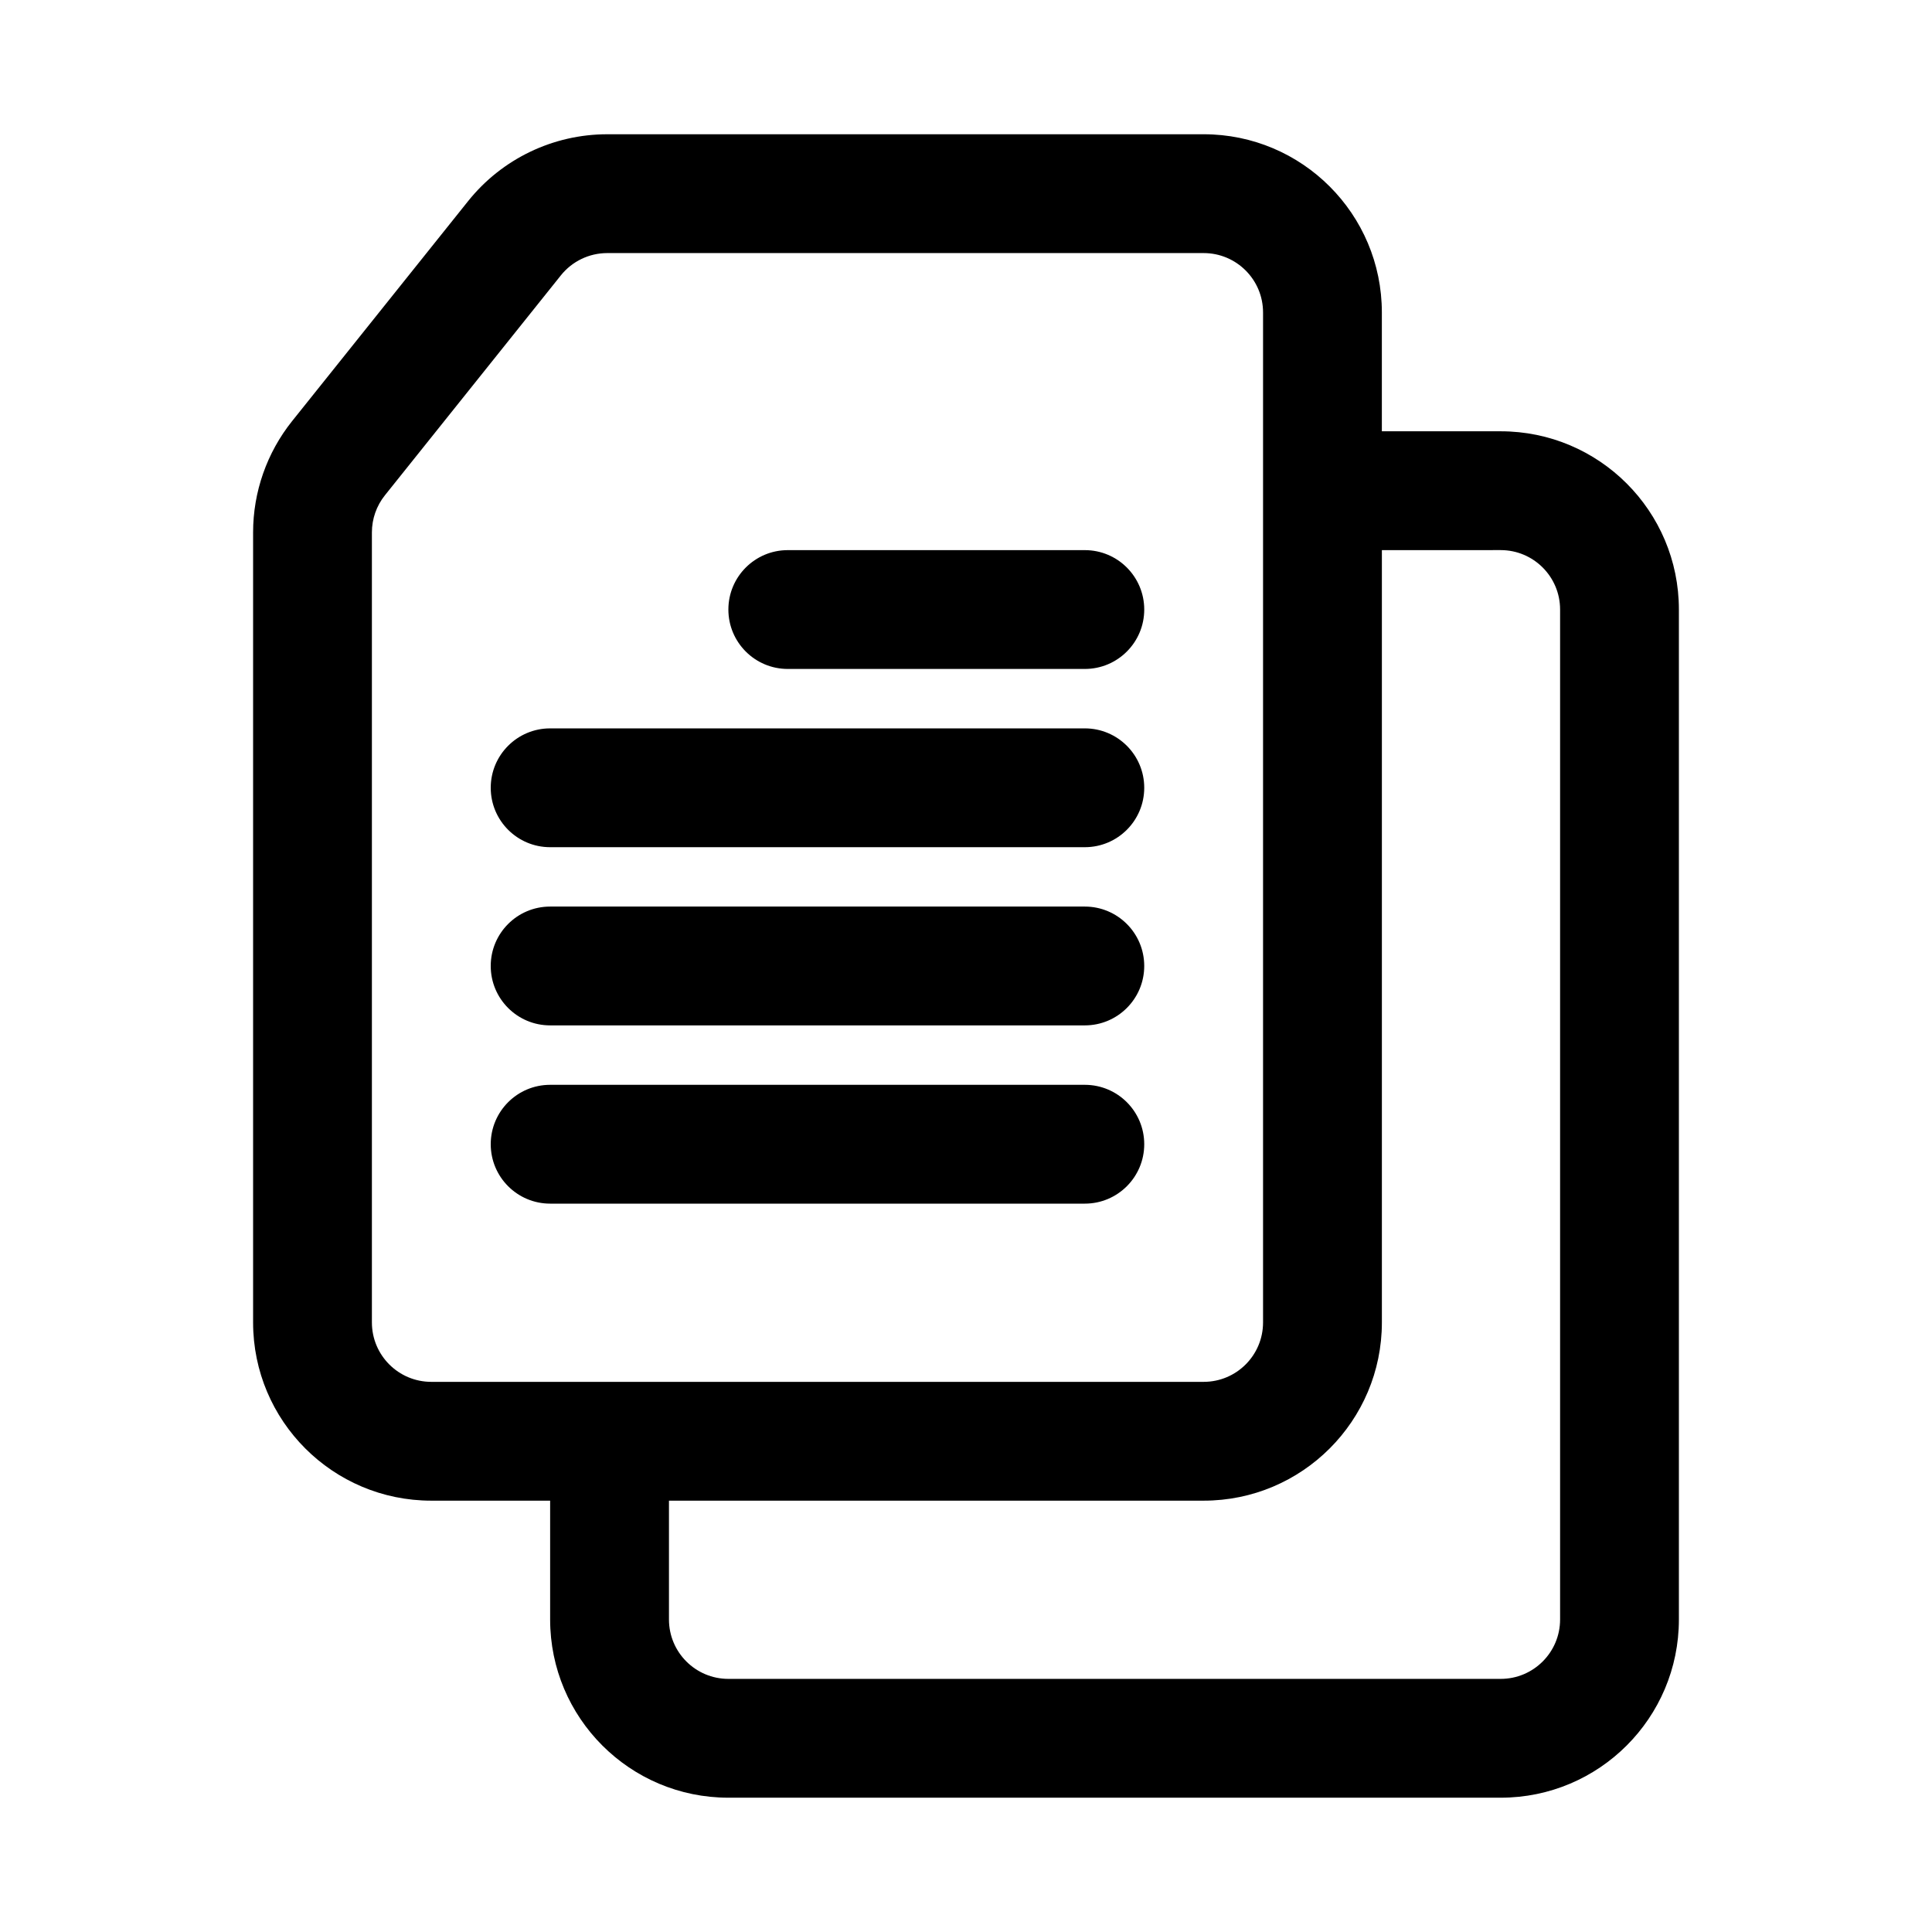
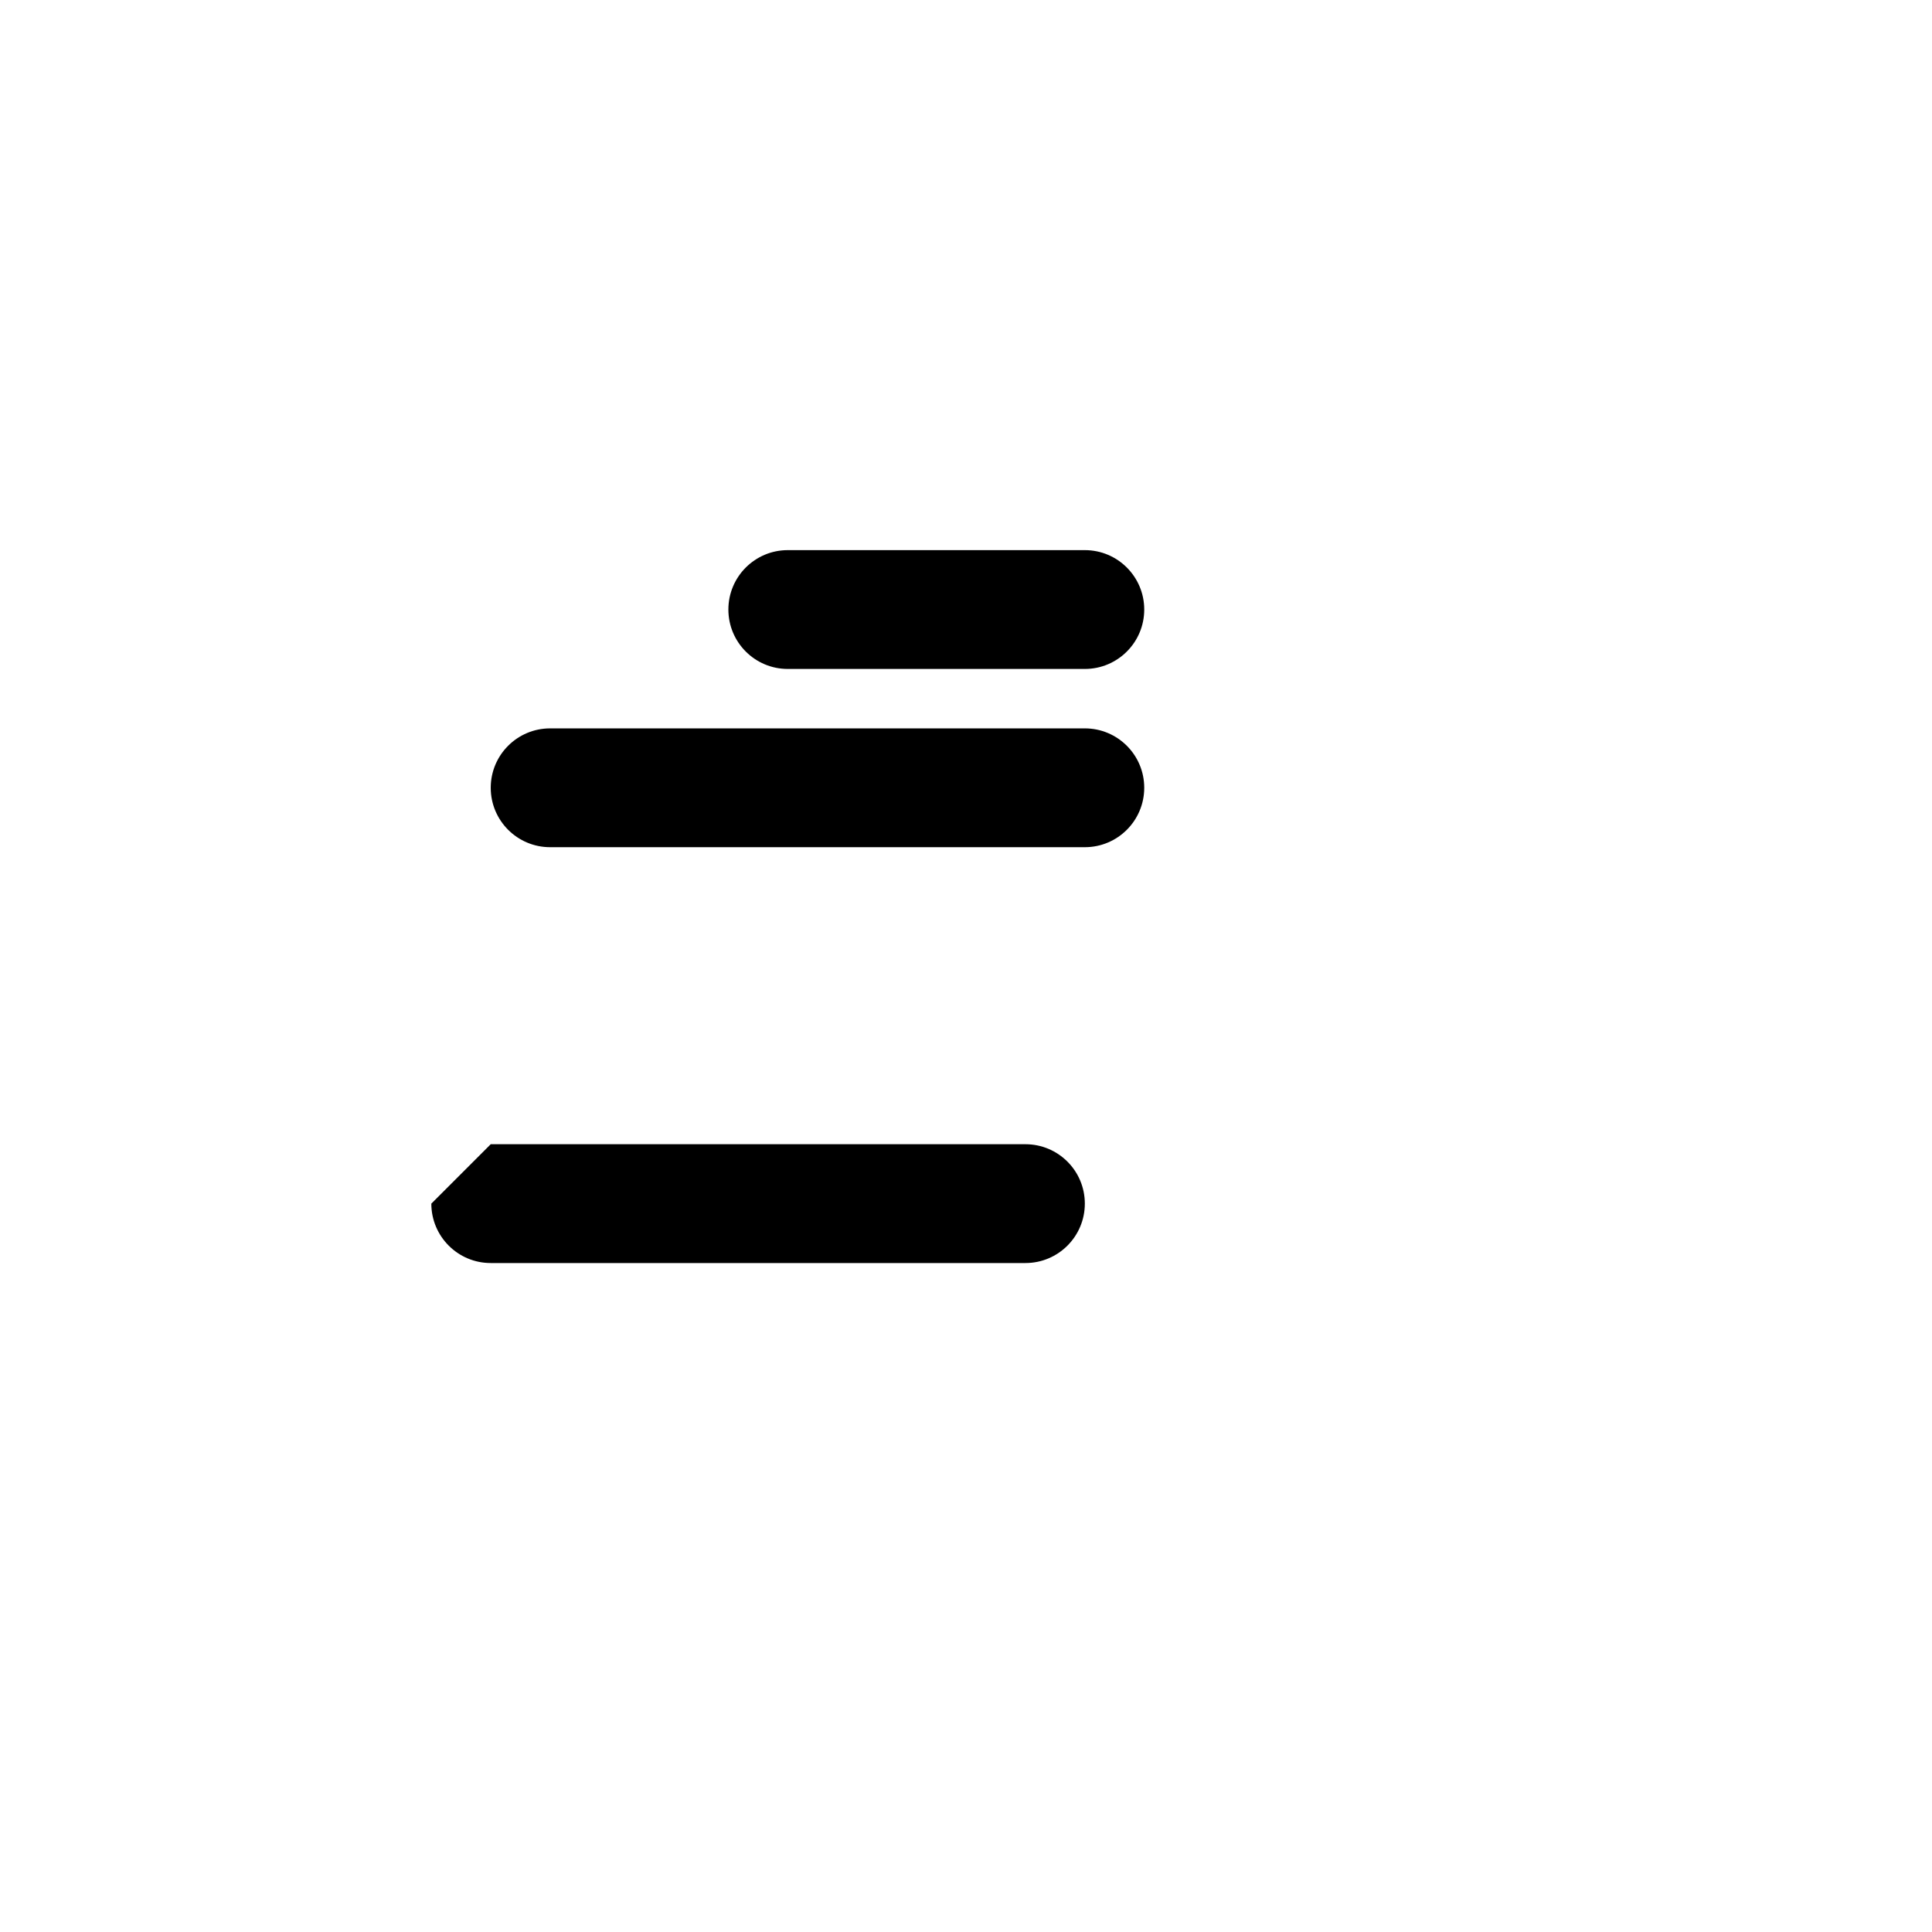
<svg xmlns="http://www.w3.org/2000/svg" fill="#000000" width="800px" height="800px" version="1.1" viewBox="144 144 512 512">
  <g>
    <path d="m274.05 352.77c0-8.695 7.047-15.742 15.742-15.742h141.7c8.695 0 15.742 7.047 15.742 15.742s-7.047 15.746-15.742 15.746h-141.7c-8.695 0-15.742-7.051-15.742-15.746z" />
-     <path d="m289.79 384.25c-8.695 0-15.742 7.051-15.742 15.746s7.047 15.742 15.742 15.742h141.7c8.695 0 15.742-7.047 15.742-15.742s-7.047-15.746-15.742-15.746z" />
-     <path d="m274.05 447.23c0-8.695 7.047-15.742 15.742-15.742h141.7c8.695 0 15.742 7.047 15.742 15.742 0 8.695-7.047 15.746-15.742 15.746h-141.7c-8.695 0-15.742-7.051-15.742-15.746z" />
+     <path d="m274.05 447.23h141.7c8.695 0 15.742 7.047 15.742 15.742 0 8.695-7.047 15.746-15.742 15.746h-141.7c-8.695 0-15.742-7.051-15.742-15.746z" />
    <path d="m352.77 289.79c-8.695 0-15.742 7.051-15.742 15.746 0 8.695 7.047 15.742 15.742 15.742h78.723c8.695 0 15.742-7.047 15.742-15.742 0-8.695-7.047-15.746-15.742-15.746z" />
-     <path d="m304.93 179.58c-14.352 0-27.922 6.523-36.883 17.727l-46.625 58.277c-6.699 8.375-10.348 18.781-10.348 29.504v209.37c0 26.09 21.145 47.234 47.23 47.234h31.488v31.488c0 26.086 21.148 47.23 47.234 47.23h204.67c26.086 0 47.23-21.145 47.23-47.23v-267.65c0-26.086-21.145-47.234-47.23-47.234h-31.488v-31.488c0-26.086-21.145-47.23-47.23-47.23zm-12.297 37.398c2.988-3.738 7.512-5.91 12.297-5.91h158.05c8.695 0 15.742 7.047 15.742 15.742v267.65c0 8.699-7.047 15.746-15.742 15.746h-204.68c-8.695 0-15.742-7.047-15.742-15.746v-209.37c0-3.574 1.215-7.043 3.449-9.832zm217.58 72.809v204.67c0 26.09-21.145 47.234-47.23 47.234h-141.7v31.488c0 8.695 7.051 15.742 15.746 15.742h204.67c8.695 0 15.742-7.047 15.742-15.742v-267.65c0-8.695-7.047-15.746-15.742-15.746z" fill-rule="evenodd" />
  </g>
</svg>